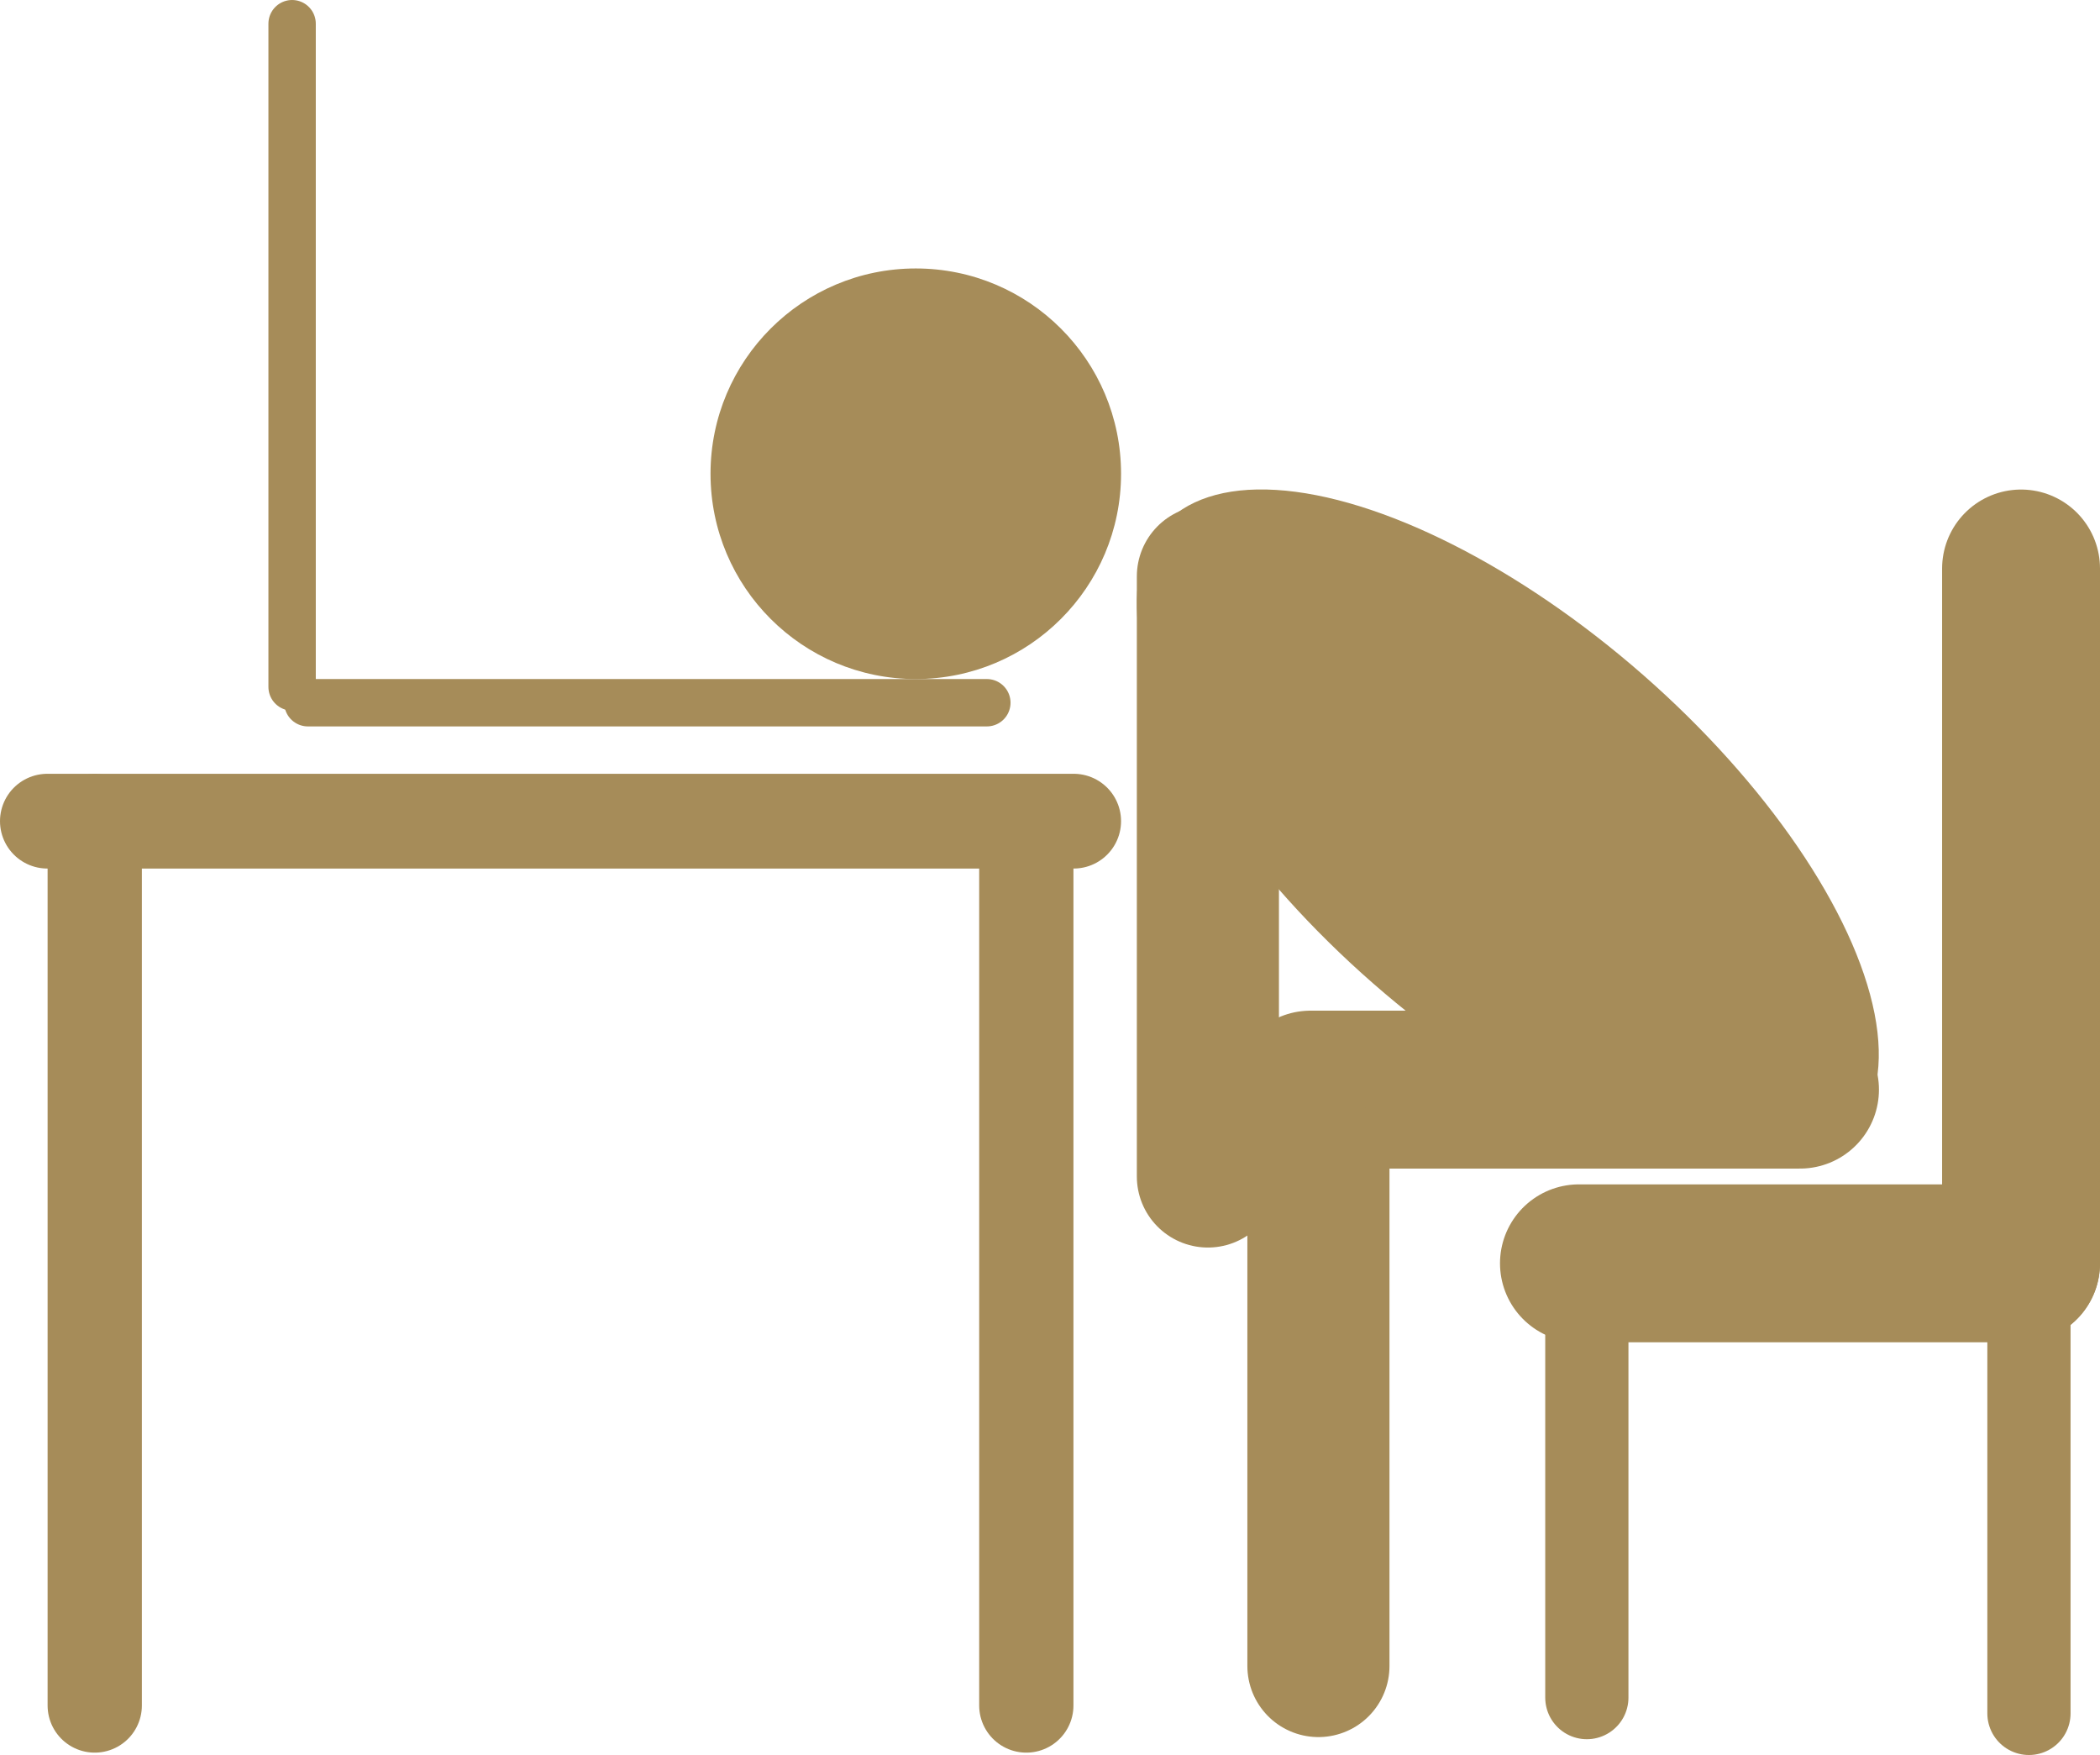
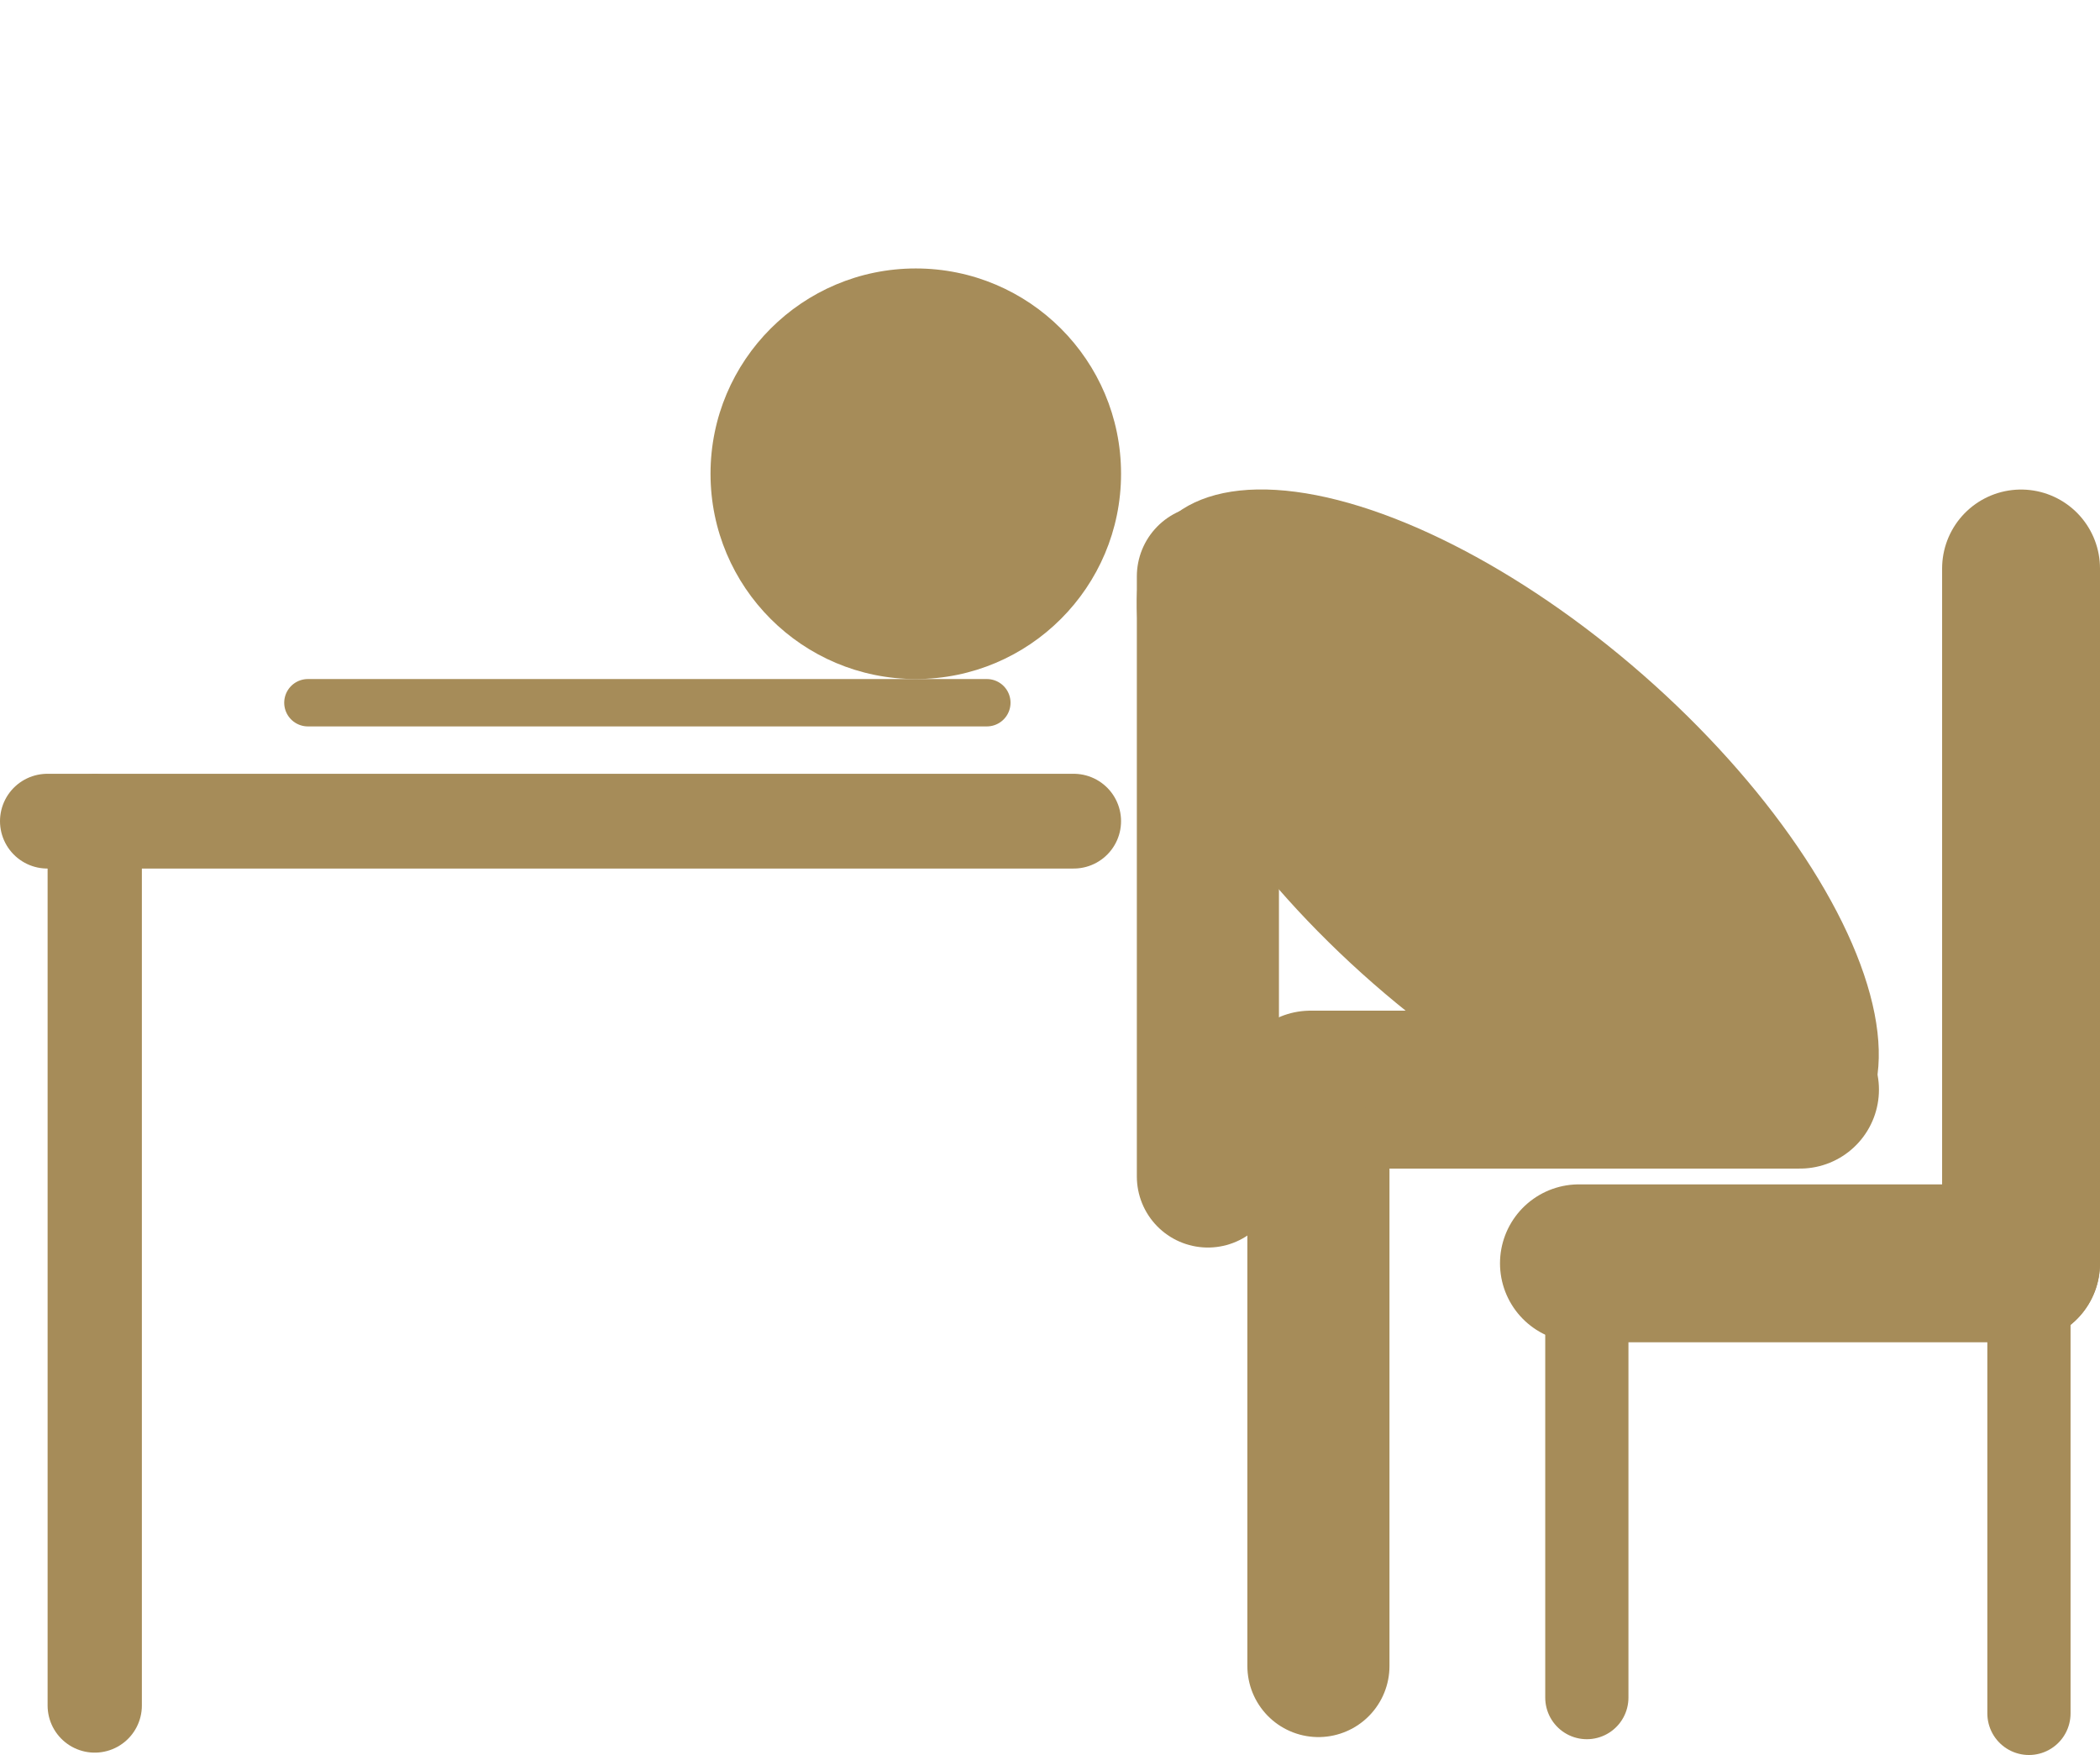
<svg xmlns="http://www.w3.org/2000/svg" id="Layer_2" data-name="Layer 2" viewBox="0 0 133 111.14">
  <defs>
    <style>
      .cls-1 {
        stroke-width: 3px;
      }

      .cls-1, .cls-2, .cls-3, .cls-4, .cls-5, .cls-6 {
        fill: none;
        stroke: #a68c59;
        stroke-linecap: round;
        stroke-miterlimit: 10;
      }

      .cls-2 {
        stroke-width: 5.97px;
      }

      .cls-3 {
        stroke-width: 6px;
      }

      .cls-4 {
        stroke-width: 5.27px;
      }

      .cls-5 {
        stroke-width: 10px;
      }

      .cls-7 {
        fill: #a68c59;
        stroke-width: 0px;
      }

      .cls-6 {
        stroke-width: 9px;
      }
    </style>
  </defs>
  <g id="Layer_1-2" data-name="Layer 1">
    <g>
-       <line class="cls-1" x1="18.5" y1="1.5" x2="18.5" y2="43.5" />
      <line class="cls-1" x1="62.5" y1="44.5" x2="19.5" y2="44.5" />
      <line class="cls-3" x1="3" y1="52" x2="68" y2="52" />
      <line class="cls-2" x1="6" y1="108" x2="6" y2="52" />
-       <line class="cls-2" x1="65" y1="108" x2="65" y2="54" />
      <circle class="cls-7" cx="58" cy="30" r="13" />
      <ellipse class="cls-7" cx="95.5" cy="52.5" rx="12.98" ry="29.08" transform="translate(-6.9 89.8) rotate(-48.82)" />
      <line class="cls-6" x1="76.5" y1="36.5" x2="76.5" y2="74.5" />
      <line class="cls-5" x1="114" y1="69" x2="83" y2="69" />
      <line class="cls-6" x1="83.5" y1="73.5" x2="83.5" y2="105.5" />
      <line class="cls-5" x1="100" y1="80" x2="128" y2="80" />
      <line class="cls-4" x1="100.5" y1="80.5" x2="100.5" y2="107.5" />
      <line class="cls-4" x1="128.5" y1="80.5" x2="128.5" y2="108.5" />
      <line class="cls-5" x1="128" y1="80" x2="128" y2="36" />
    </g>
  </g>
</svg>